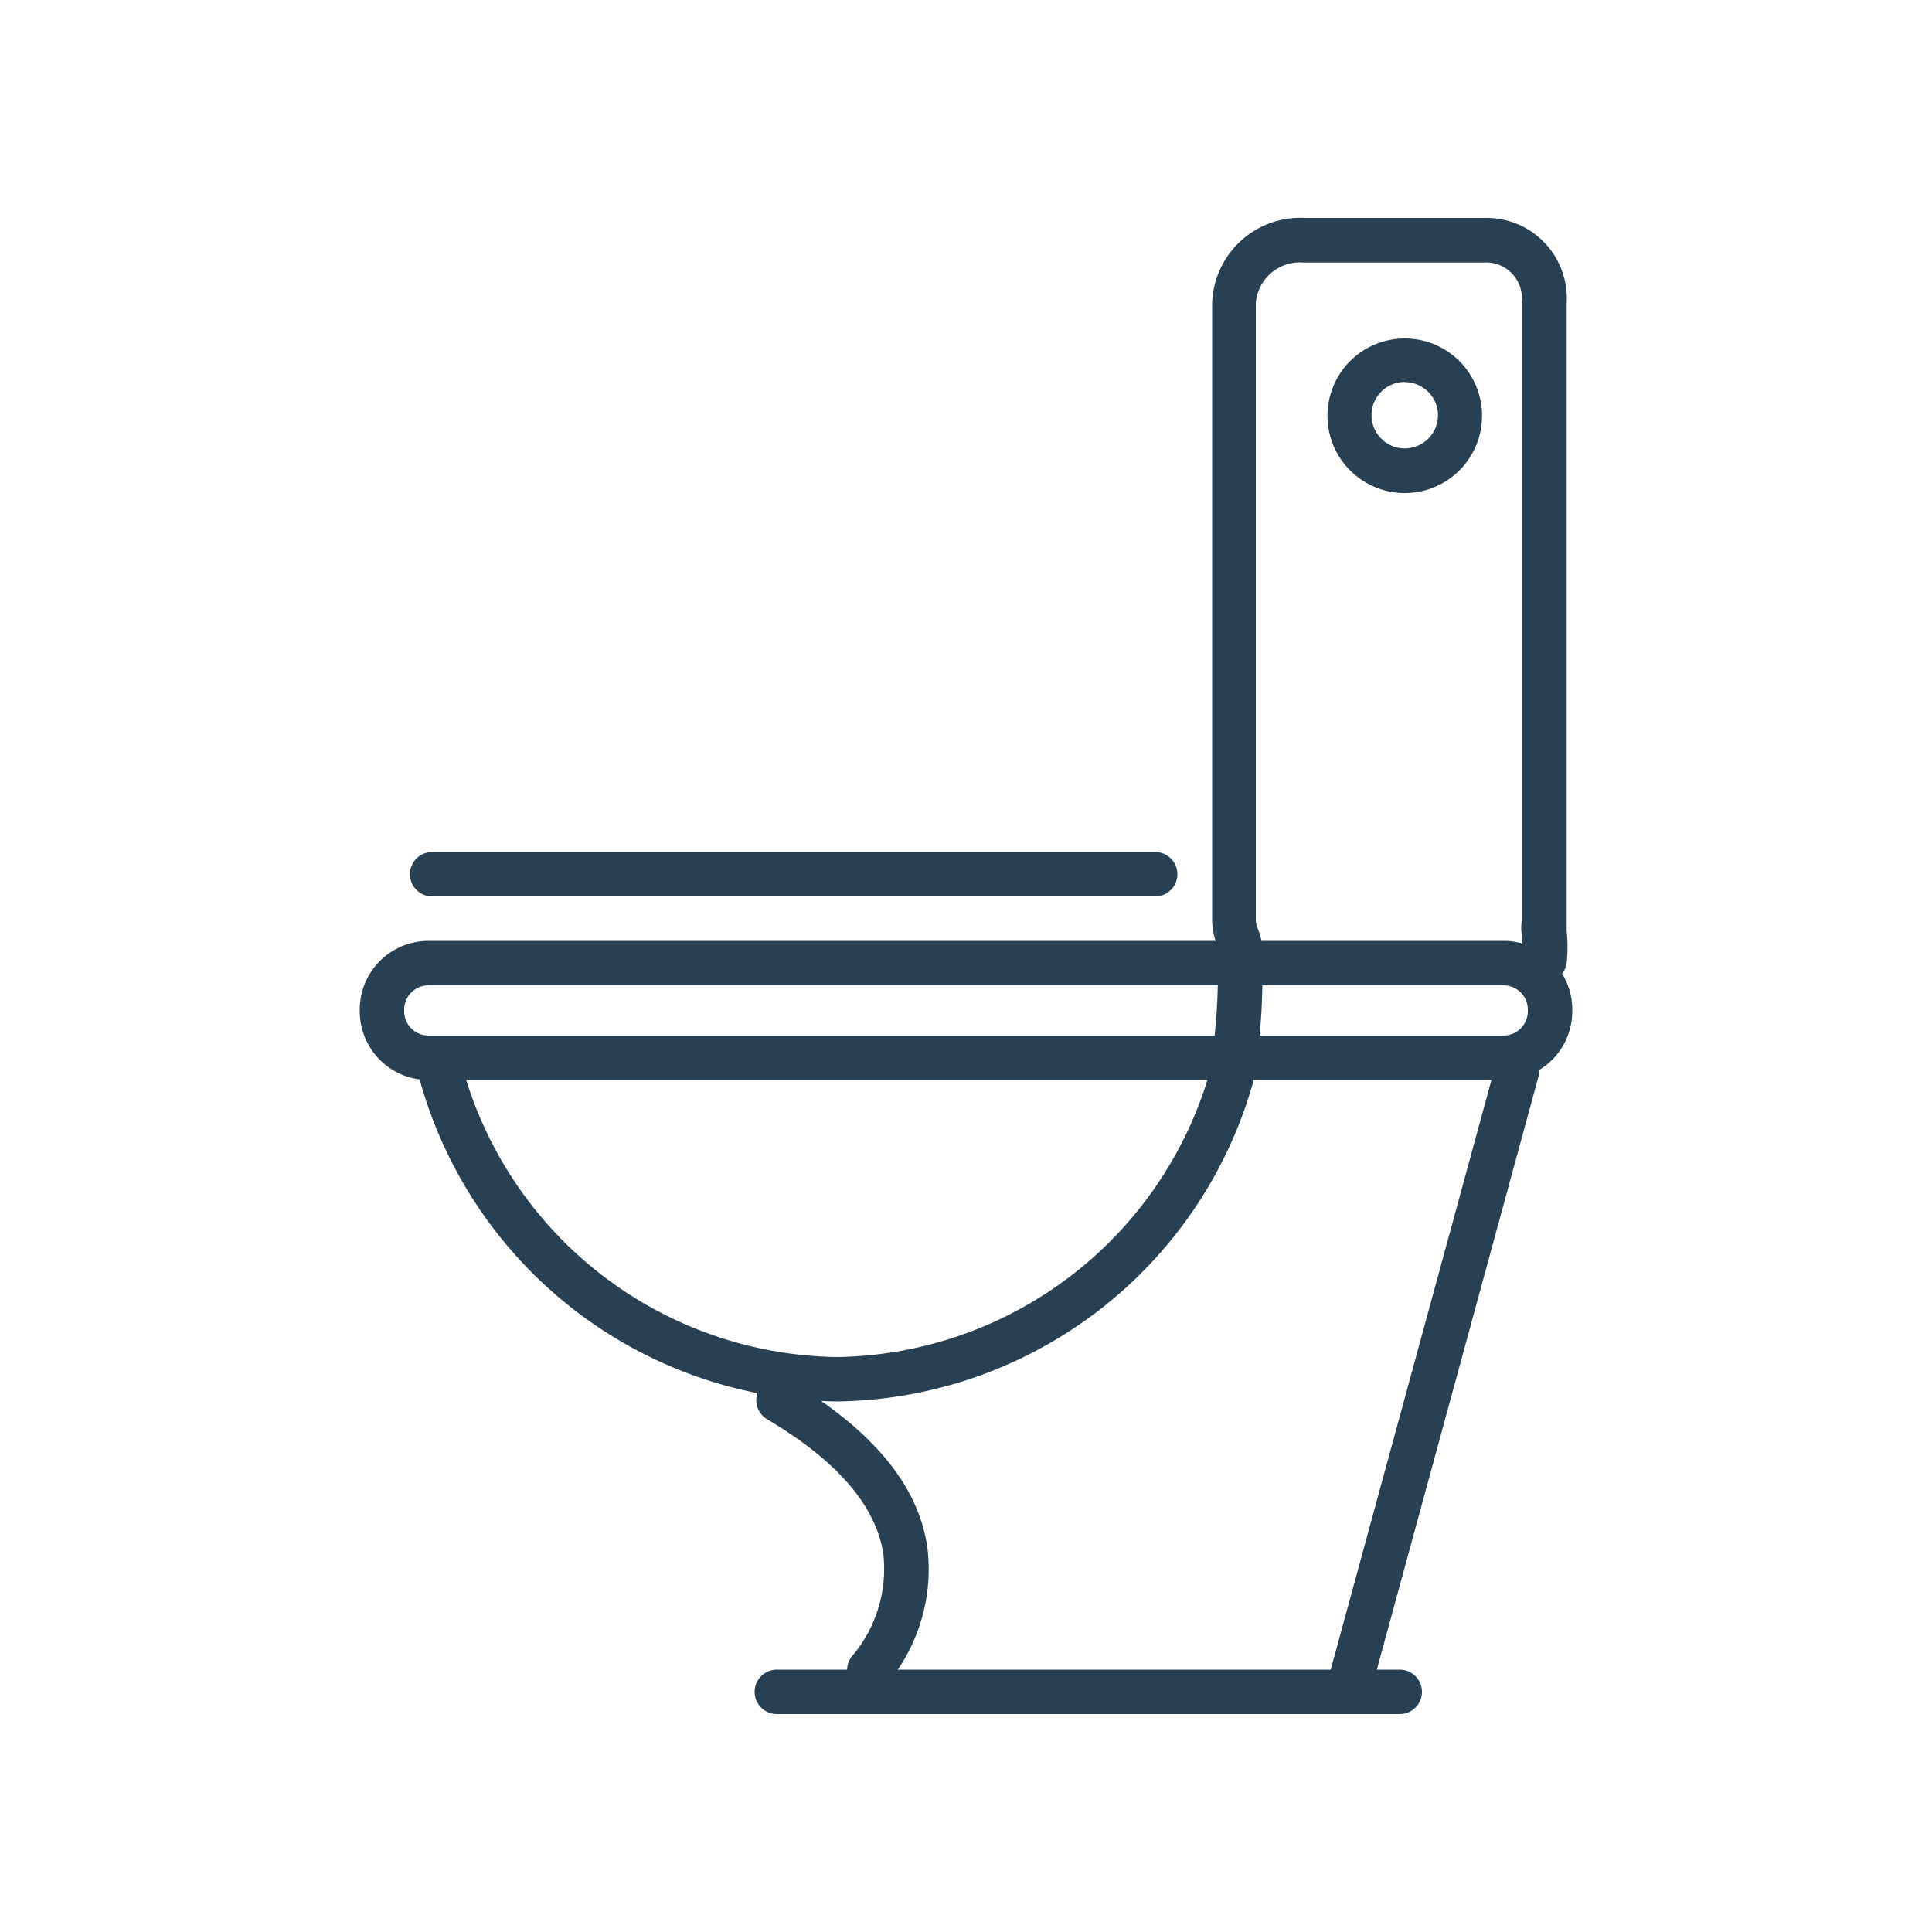
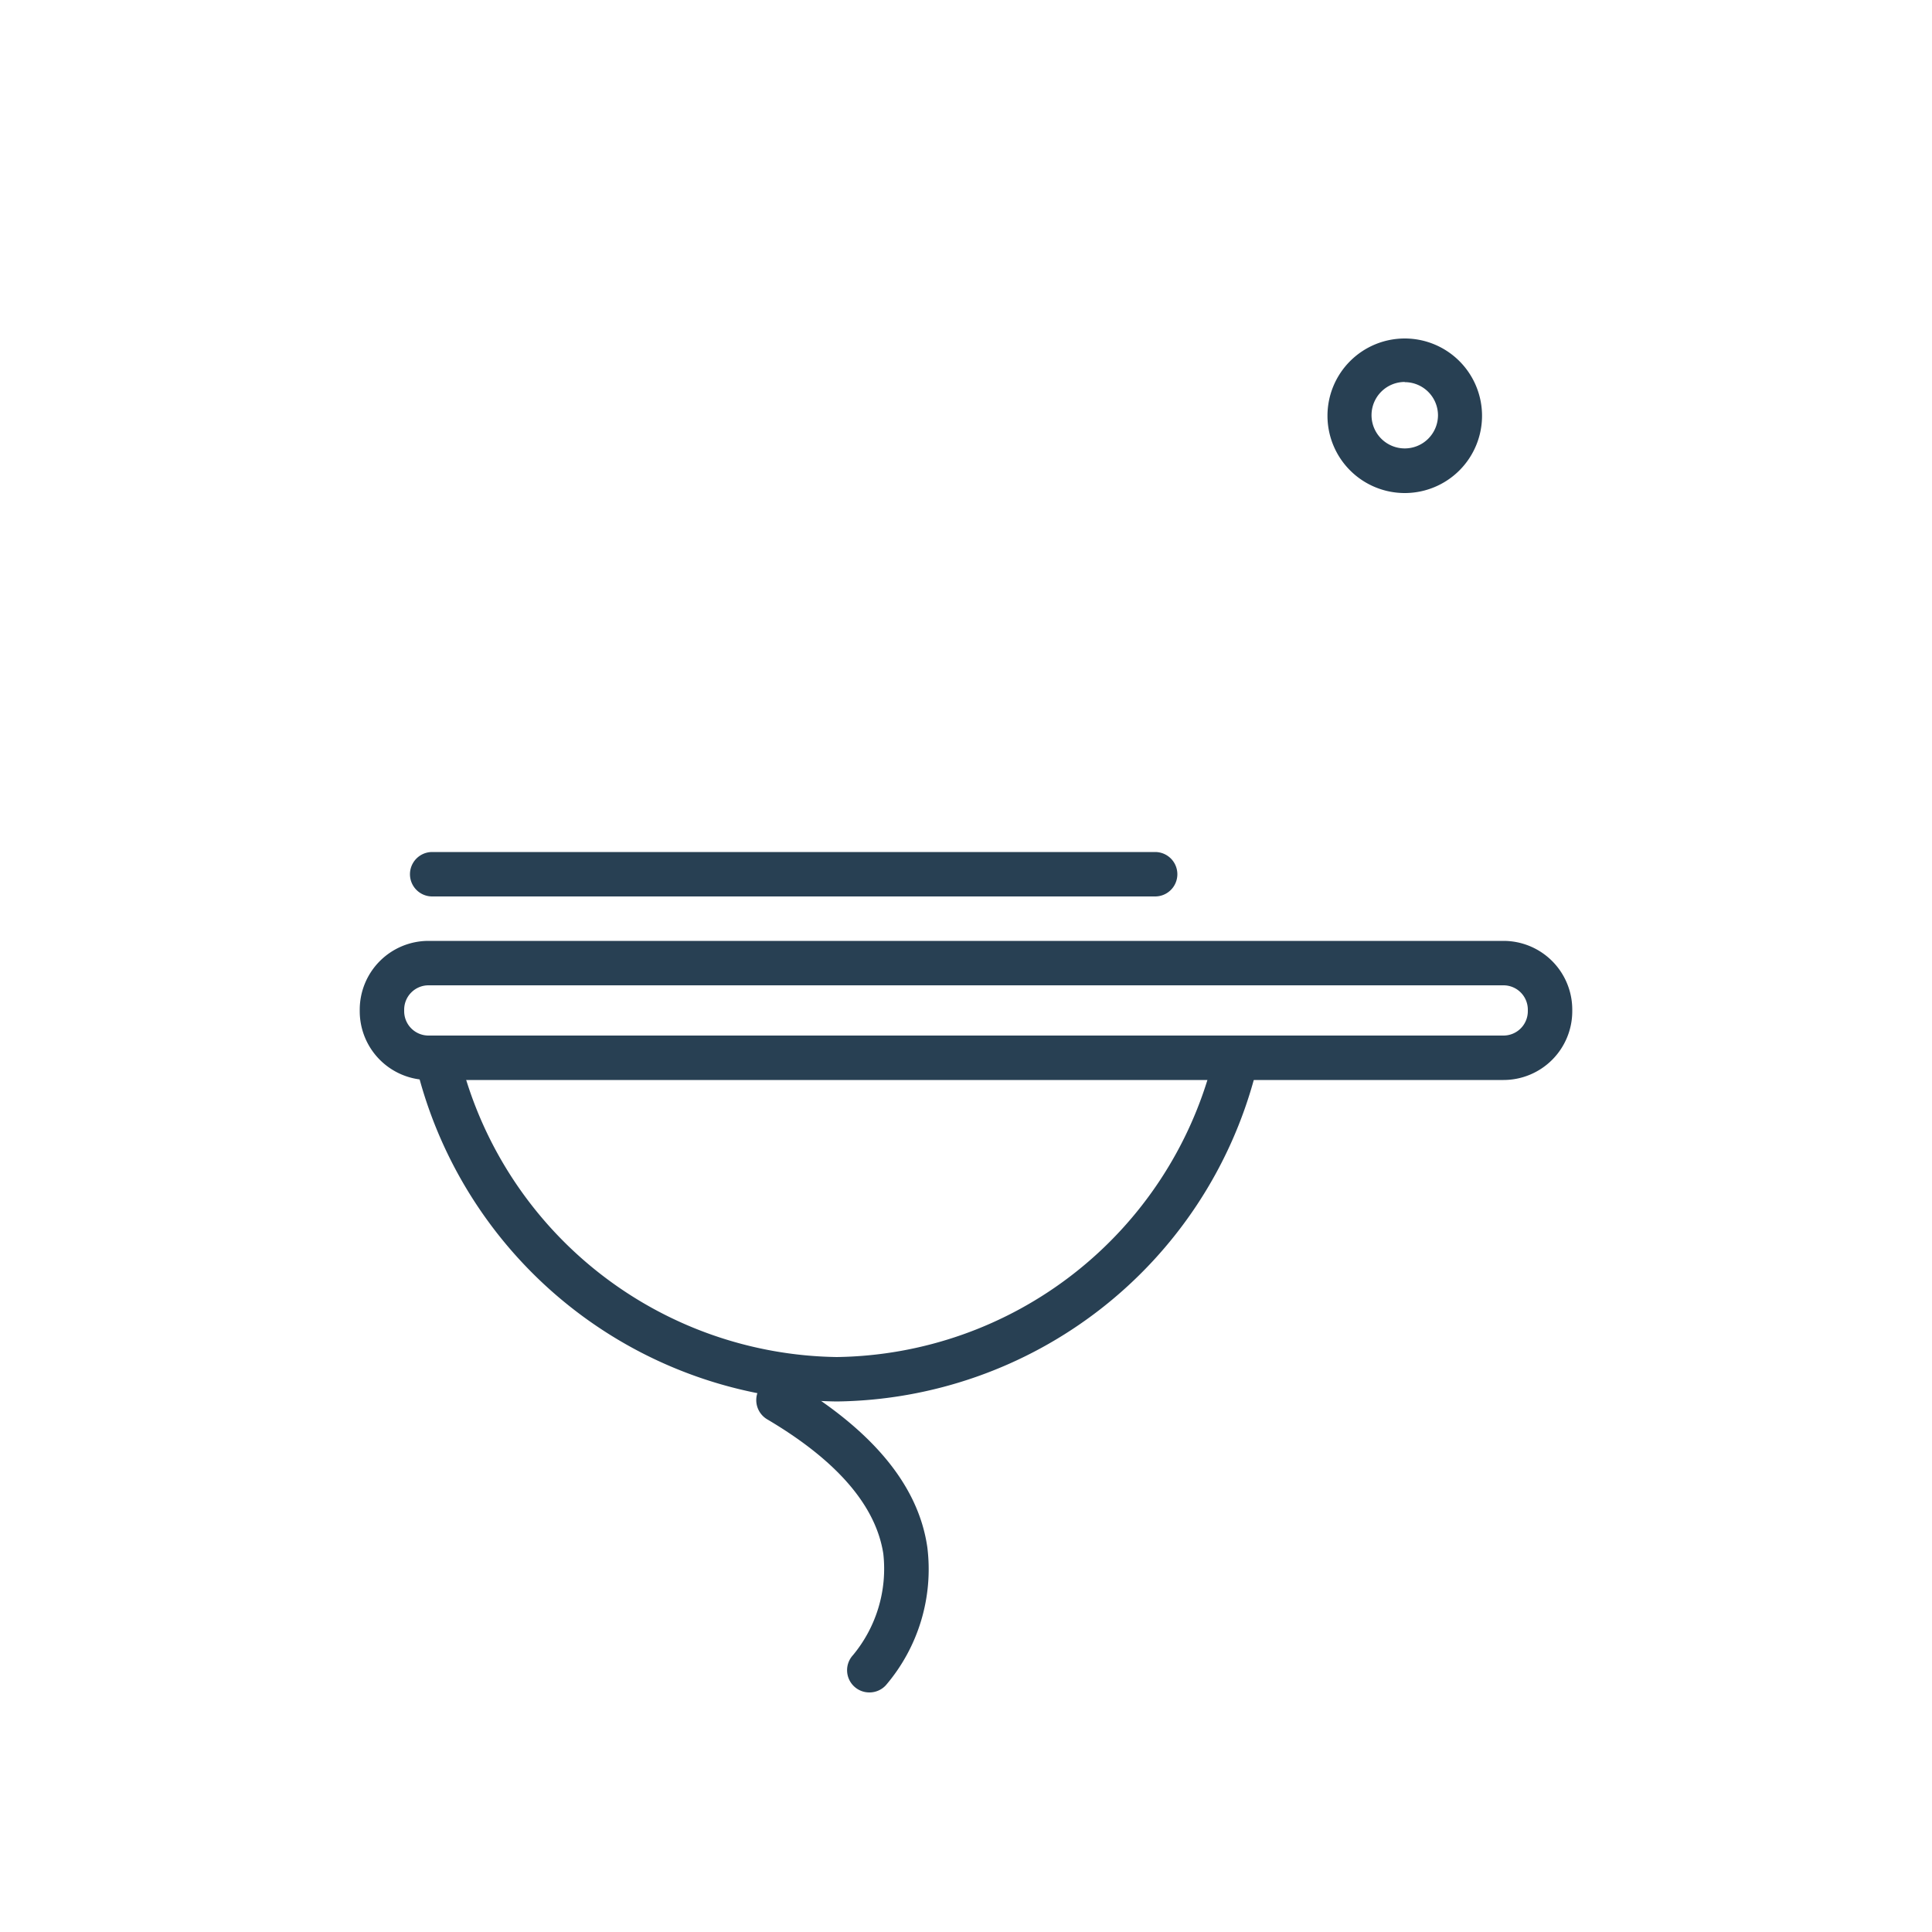
<svg xmlns="http://www.w3.org/2000/svg" viewBox="0 0 100 100" id="1833771814" class="svg u_1833771814" data-icon-name="general_toilet" width="100" height="100">
  <path d="M43.31,72.54A22.71,22.71,0,0,1,21.69,55.76a1.15,1.15,0,0,1,2.22-.62,20.4,20.4,0,0,0,19.4,15.1A20.38,20.38,0,0,0,62.74,55.05a1.15,1.15,0,0,1,2.22.61A22.69,22.69,0,0,1,43.31,72.54Z" fill="#284053" />
  <path d="M77.82,55.9H22.18a3.56,3.56,0,0,1-3.56-3.56v-.08a3.56,3.56,0,0,1,3.56-3.56H77.82a3.56,3.56,0,0,1,3.56,3.56v.08A3.56,3.56,0,0,1,77.82,55.9ZM22.18,51a1.26,1.26,0,0,0-1.26,1.26v.08a1.26,1.26,0,0,0,1.26,1.26H77.82a1.26,1.26,0,0,0,1.26-1.26v-.08A1.26,1.26,0,0,0,77.82,51Z" fill="#284053" />
-   <path d="M63.93,55.5a1.15,1.15,0,0,1-1.12-1.42A28.87,28.87,0,0,0,63,49l0-.09a3.56,3.56,0,0,1-.26-1.23v-32a4.57,4.57,0,0,1,4.81-4.4H76.8a4.16,4.16,0,0,1,4.29,4.4v32c0,.08,0,.27,0,.5a8.13,8.13,0,0,1,0,1.67,1.15,1.15,0,0,1-2.28-.35c0-.19,0-.85-.05-1.18s0-.55,0-.64v-32a1.86,1.86,0,0,0-2-2.09H67.48A2.29,2.29,0,0,0,65,15.68v32a2,2,0,0,0,.13.46l.11.32a1.15,1.15,0,0,1,.05.29,31.94,31.94,0,0,1-.21,5.89A1.15,1.15,0,0,1,63.93,55.5Z" fill="#284053" />
-   <path d="M72.45,88.72H40.21a1.15,1.15,0,1,1,0-2.3H72.45a1.15,1.15,0,1,1,0,2.3Z" fill="#284053" />
  <path d="M45,87.6a1.15,1.15,0,0,1-.85-1.93,7,7,0,0,0,1.57-5.25c-.39-2.51-2.43-4.84-6-6.95a1.15,1.15,0,0,1,1.16-2C45.13,74,47.54,76.86,48,80.1a9.24,9.24,0,0,1-2.15,7.13A1.15,1.15,0,0,1,45,87.6Z" fill="#284053" />
-   <path d="M69.84,88.43A1.15,1.15,0,0,1,68.72,87l8.7-31.92a1.15,1.15,0,0,1,2.22.61l-8.7,31.92A1.15,1.15,0,0,1,69.84,88.43Z" fill="#284053" />
  <path d="M72.71,25.52a4,4,0,1,1,4-4A4,4,0,0,1,72.71,25.52Zm0-5.75a1.72,1.72,0,1,0,1.72,1.72A1.72,1.72,0,0,0,72.71,19.78Z" fill="#284053" />
  <path d="M59.79,46.4H22.37a1.15,1.15,0,1,1,0-2.3H59.79a1.15,1.15,0,1,1,0,2.3Z" fill="#284053" />
</svg>